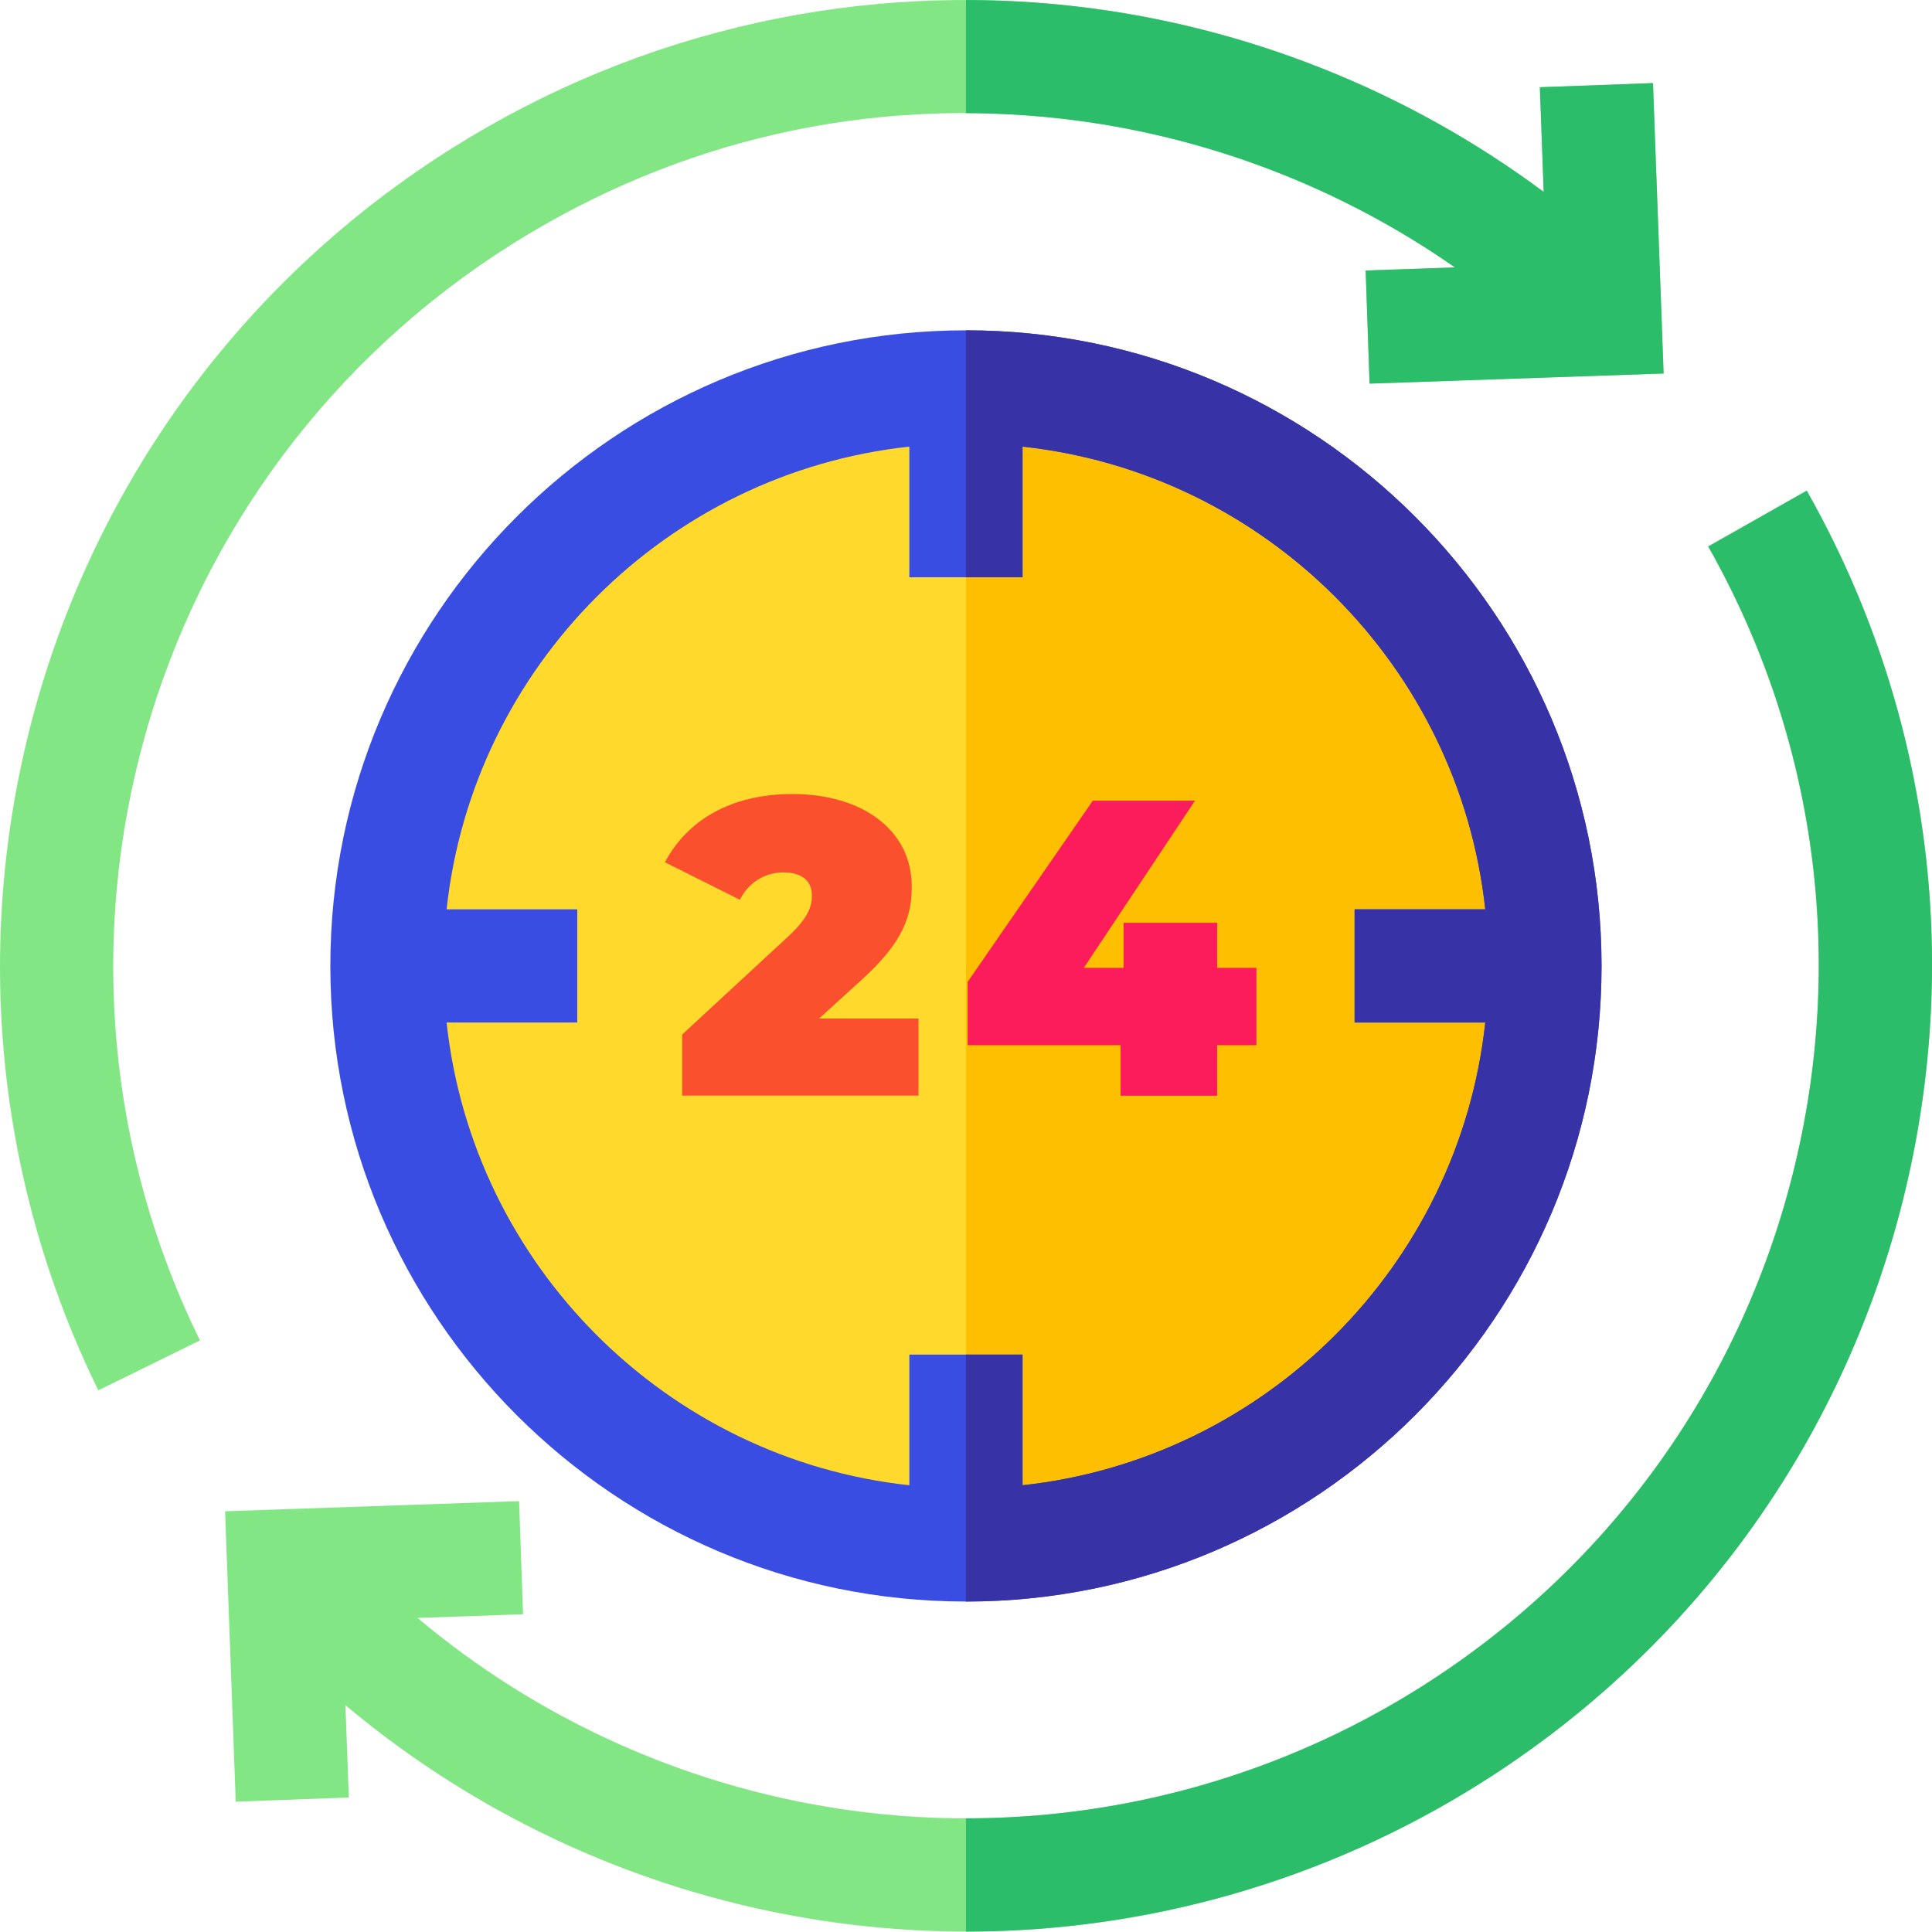
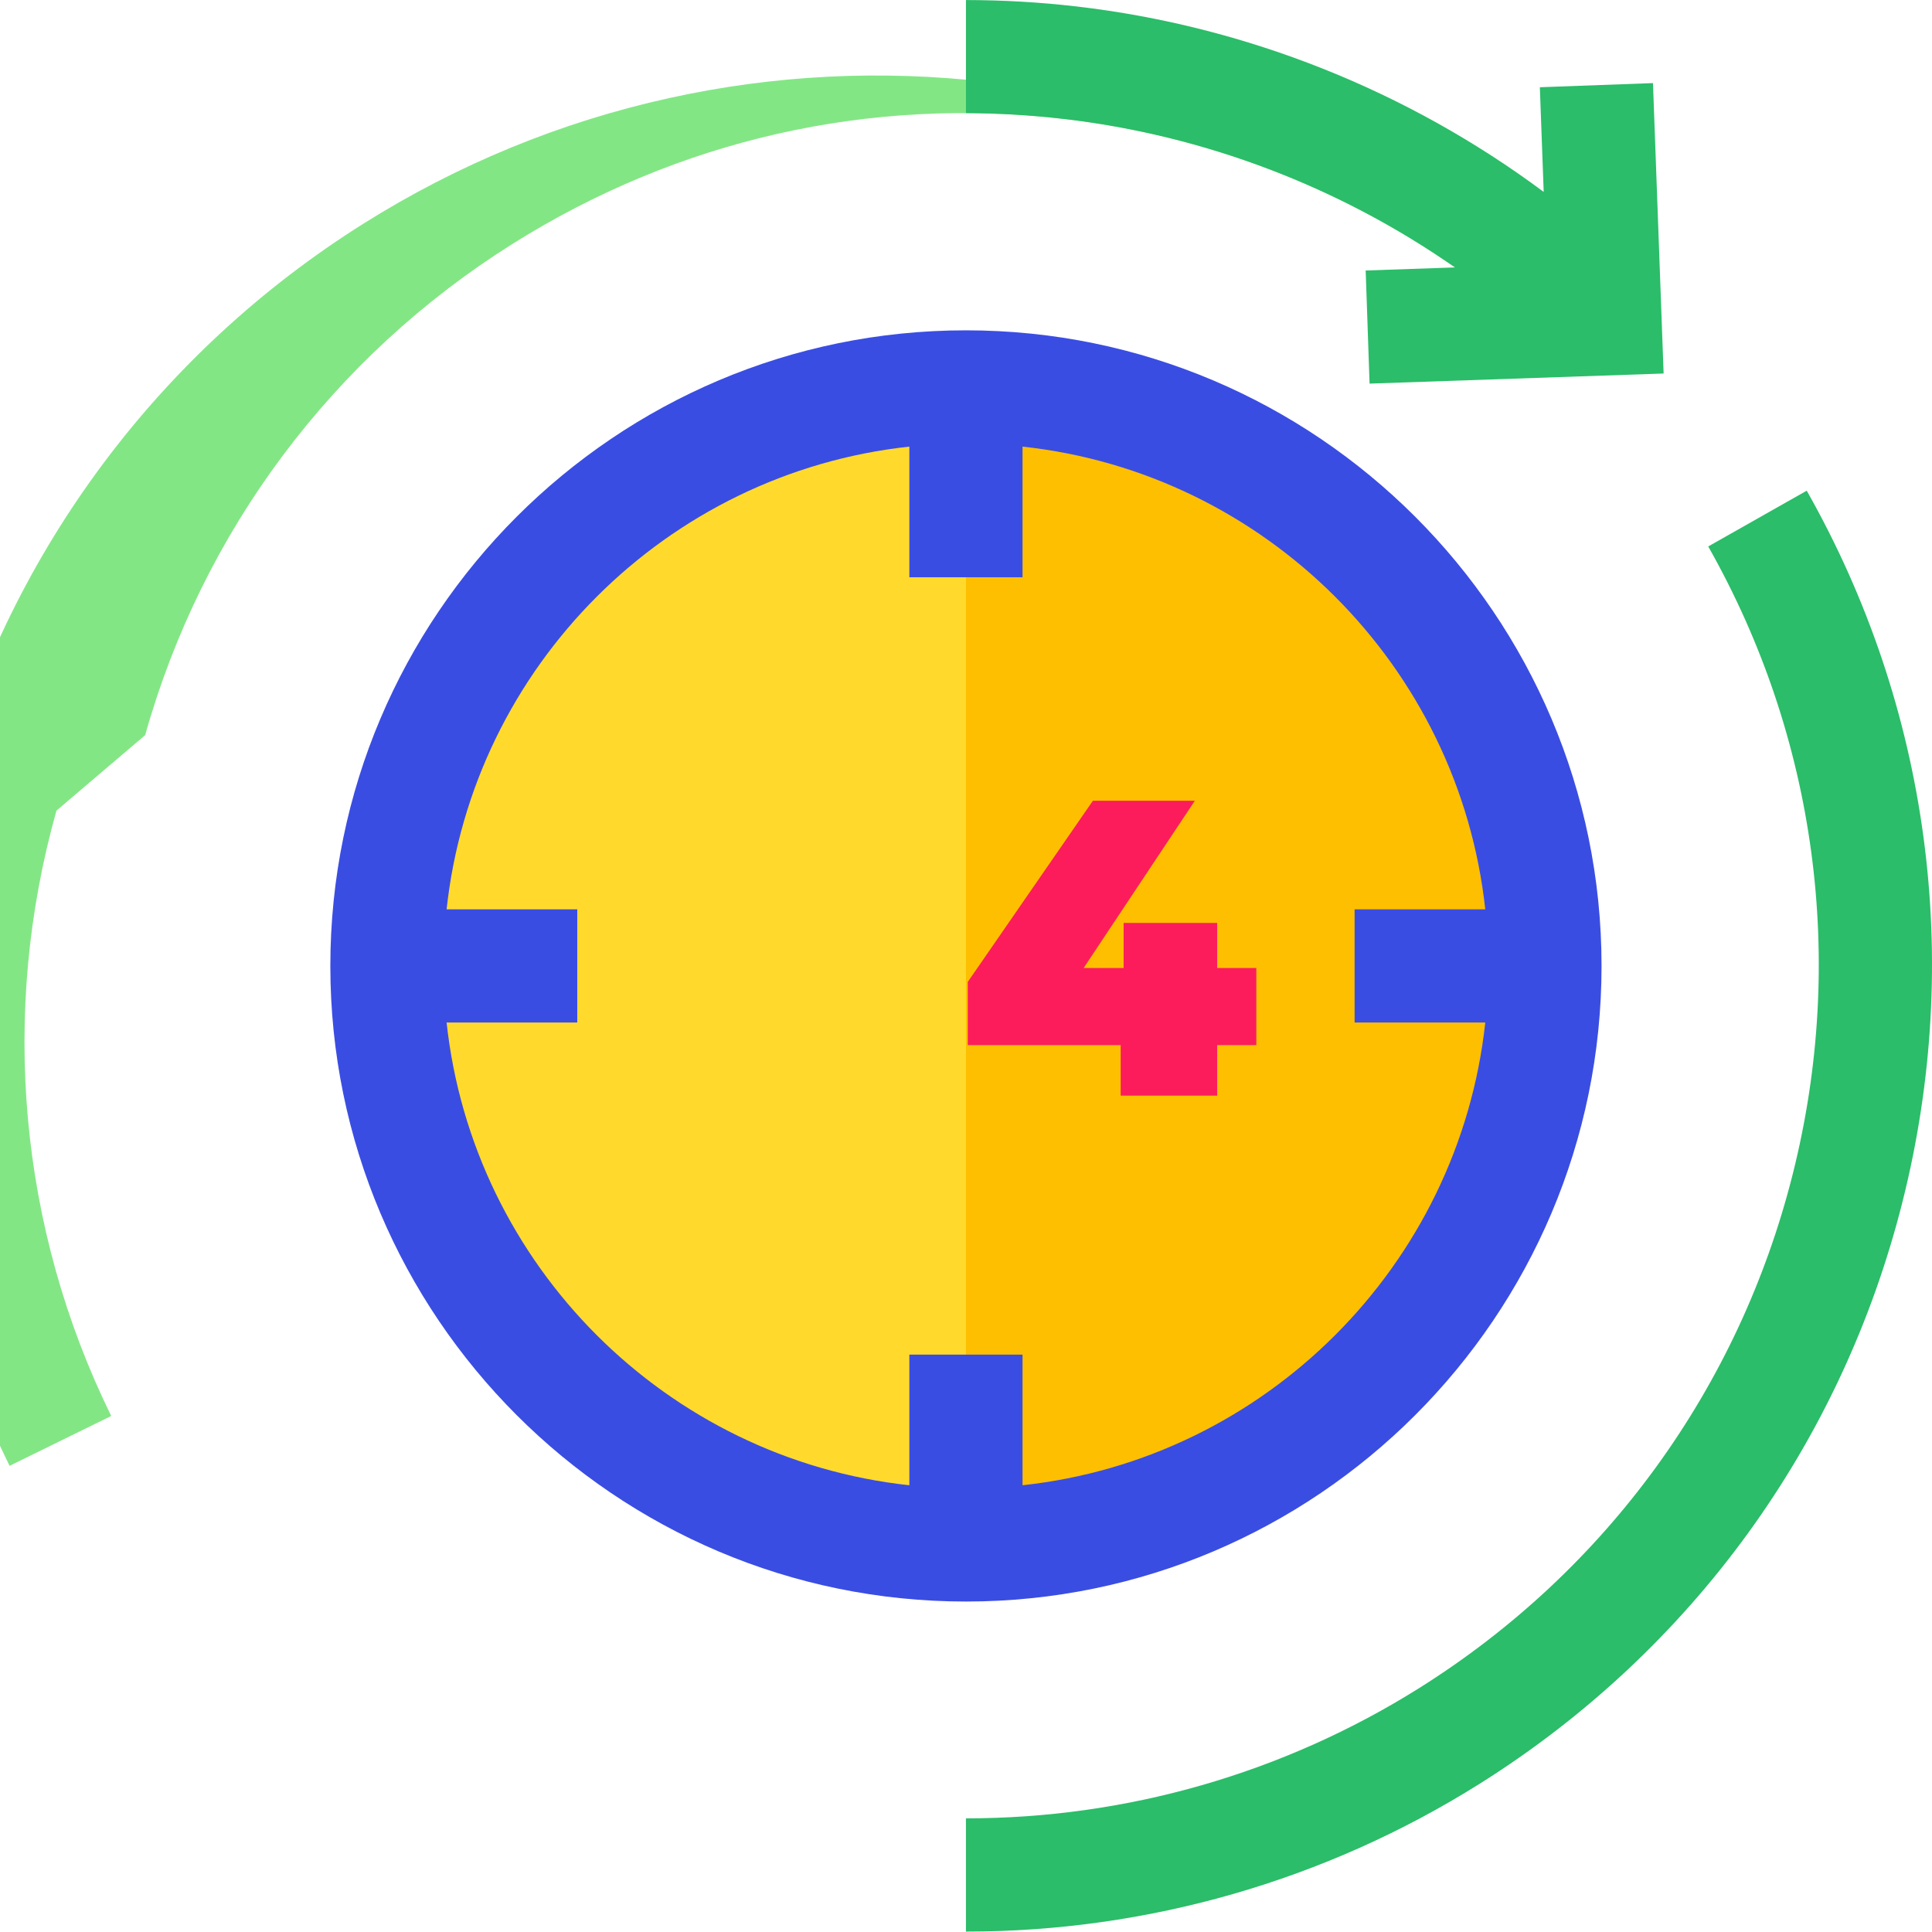
<svg xmlns="http://www.w3.org/2000/svg" height="512pt" viewBox="0 0 512 512" width="512pt">
  <path d="m255.984 403.98c-81.609 0-148-66.391-148-148 0-81.605 66.391-148 148-148s148 66.395 148 148c0 81.609-66.395 148-148 148zm0 0" fill="#ffda2d" />
  <path d="m255.984 107.98v296c81.609 0 148-66.391 148-148 0-81.605-66.395-148-148-148zm0 0" fill="#fdbf00" />
-   <path d="m332.941 276.961h-10.383v13.395h-25.566v-13.395h-40.52v-16.746l33.152-48h27.016l-29.469 44.316h10.602v-11.945h24.785v11.945h10.379v20.43zm0 0" fill="#fa502e" />
  <path d="m255.984 87.539c-92.879 0-168.441 75.562-168.441 168.441 0 92.883 75.562 168.445 168.441 168.445s168.441-75.562 168.441-168.445c0-92.879-75.562-168.441-168.441-168.441zm15 306.07v-34.629h-30v34.629c-64.379-6.969-115.66-58.246-122.629-122.629h34.629v-30h-34.629c6.969-64.379 58.25-115.656 122.629-122.625v34.625h30v-34.625c64.379 6.965 115.66 58.246 122.629 122.625h-34.629v30h34.629c-6.969 64.383-58.25 115.66-122.629 122.629zm0 0" fill="#3a4de2" />
-   <path d="m255.984 87.539v65.441h15v-34.625c64.379 6.965 115.66 58.246 122.629 122.625h-34.629v30h34.629c-6.969 64.383-58.25 115.66-122.629 122.629v-34.629h-15v65.445c92.879 0 168.441-75.562 168.441-168.445 0-92.879-75.562-168.441-168.441-168.441zm0 0" fill="#3732a6" />
-   <path d="m38.469 194.82c15.176-54.027 49.719-100.246 97.277-130.137 44.043-27.68 94.574-39.152 146.137-33.168 37.379 4.34 73.148 18.035 103.699 39.352l-23.664.816 1.031 29.98 77.926-2.684-2.82-76.961-29.98 1.102 1.02 27.734c-35.949-26.754-78.828-43.922-123.754-49.137-28.328-3.289-56.754-1.855-84.484 4.262-28.699 6.324-55.977 17.531-81.074 33.305-53.867 33.863-93.004 86.219-110.191 147.426-17.066 60.77-11.219 125.312 16.461 181.738l26.934-13.211c-24.43-49.793-29.582-106.762-14.516-160.418zm0 0" fill="#83e685" />
-   <path d="m478.801 130.035-26.105 14.781c28.66 50.613 36.625 109.637 22.434 166.195-14.238 56.734-49.363 105.129-98.906 136.27-45.742 28.75-100.305 40.145-153.629 32.086-41.492-6.27-80.246-23.93-111.949-50.605l27.961-.965-1.035-29.98-77.922 2.684 2.82 76.961 29.977-1.102-.898-24.465c35.871 30.113 79.68 50.047 126.562 57.133 12.664 1.914 25.383 2.859 38.066 2.859 47.832 0 95.043-13.461 136.008-39.211 56.121-35.273 95.91-90.094 112.039-154.363 16.078-64.062 7.051-130.93-25.422-188.277zm0 0" fill="#83e685" />
+   <path d="m38.469 194.82c15.176-54.027 49.719-100.246 97.277-130.137 44.043-27.68 94.574-39.152 146.137-33.168 37.379 4.34 73.148 18.035 103.699 39.352c-35.949-26.754-78.828-43.922-123.754-49.137-28.328-3.289-56.754-1.855-84.484 4.262-28.699 6.324-55.977 17.531-81.074 33.305-53.867 33.863-93.004 86.219-110.191 147.426-17.066 60.77-11.219 125.312 16.461 181.738l26.934-13.211c-24.43-49.793-29.582-106.762-14.516-160.418zm0 0" fill="#83e685" />
  <path d="m385.582 70.871-23.664.812 1.031 29.98 77.926-2.68-2.82-76.961-29.98 1.098 1.02 27.738c-35.949-26.758-78.828-43.926-123.754-49.141-9.785-1.137-19.582-1.695-29.355-1.703v29.969c8.586.023 17.227.527 25.898 1.531 37.379 4.34 73.148 18.035 103.699 39.355zm0 0" fill="#2bbd69" />
  <path d="m478.801 130.035-26.105 14.781c28.66 50.613 36.625 109.637 22.434 166.195-14.238 56.734-49.363 105.129-98.906 136.27-36.215 22.762-77.957 34.633-120.238 34.598v30.008h.188c47.836 0 95.047-13.461 136.012-39.207 56.121-35.273 95.91-90.098 112.039-154.363 16.078-64.066 7.051-130.934-25.422-188.281zm0 0" fill="#2bbd69" />
  <path d="m332.941 276.961h-10.383v13.395h-25.566v-13.395h-40.52v-16.746l33.152-48h27.016l-29.469 44.316h10.602v-11.945h24.785v11.945h10.379v20.43zm0 0" fill="#fc1c5c" />
-   <path d="m243.41 269.926v20.43h-62.629v-16.188l28.246-26.121c5.355-5.023 6.141-8.039 6.141-10.719 0-3.793-2.57-6.137-7.594-6.137-4.688 0-9.152 2.566-11.5 7.254l-19.871-9.934c5.695-10.719 16.969-18.086 33.828-18.086 18.531 0 31.59 9.602 31.59 24.449 0 7.703-2.008 14.621-13.395 24.895l-11.164 10.16h26.348zm0 0" fill="#fa502e" />
</svg>